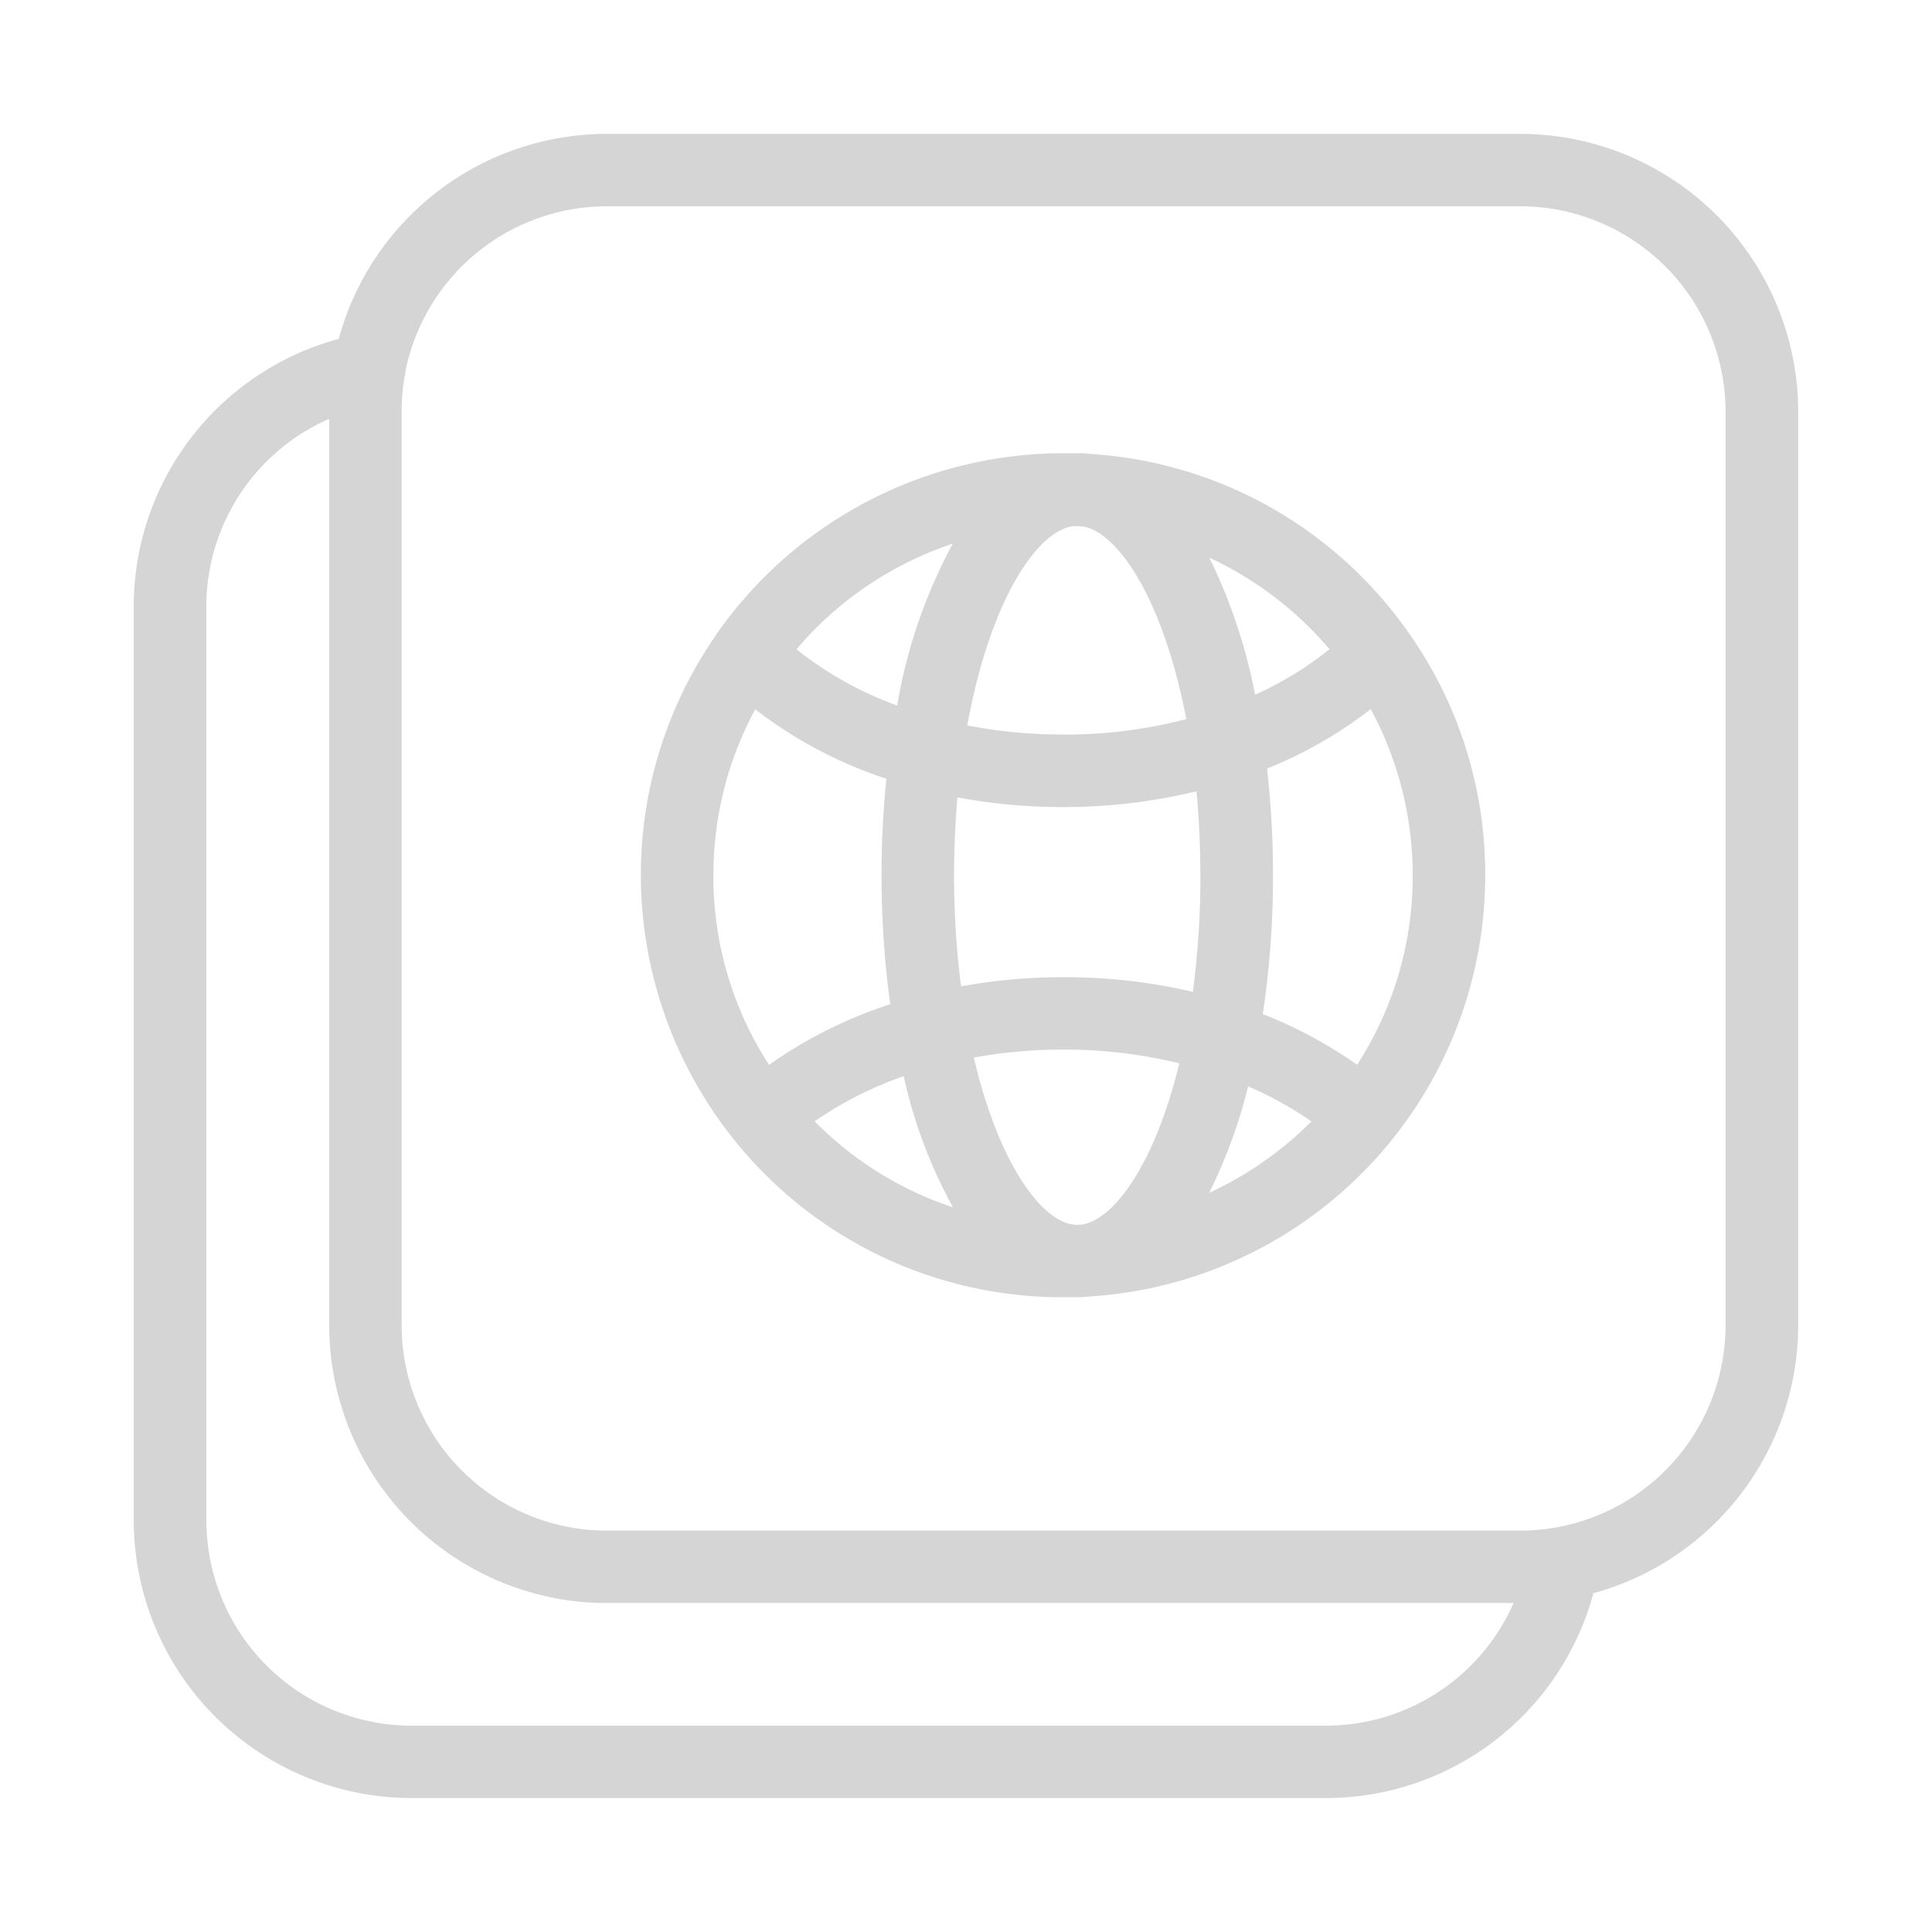
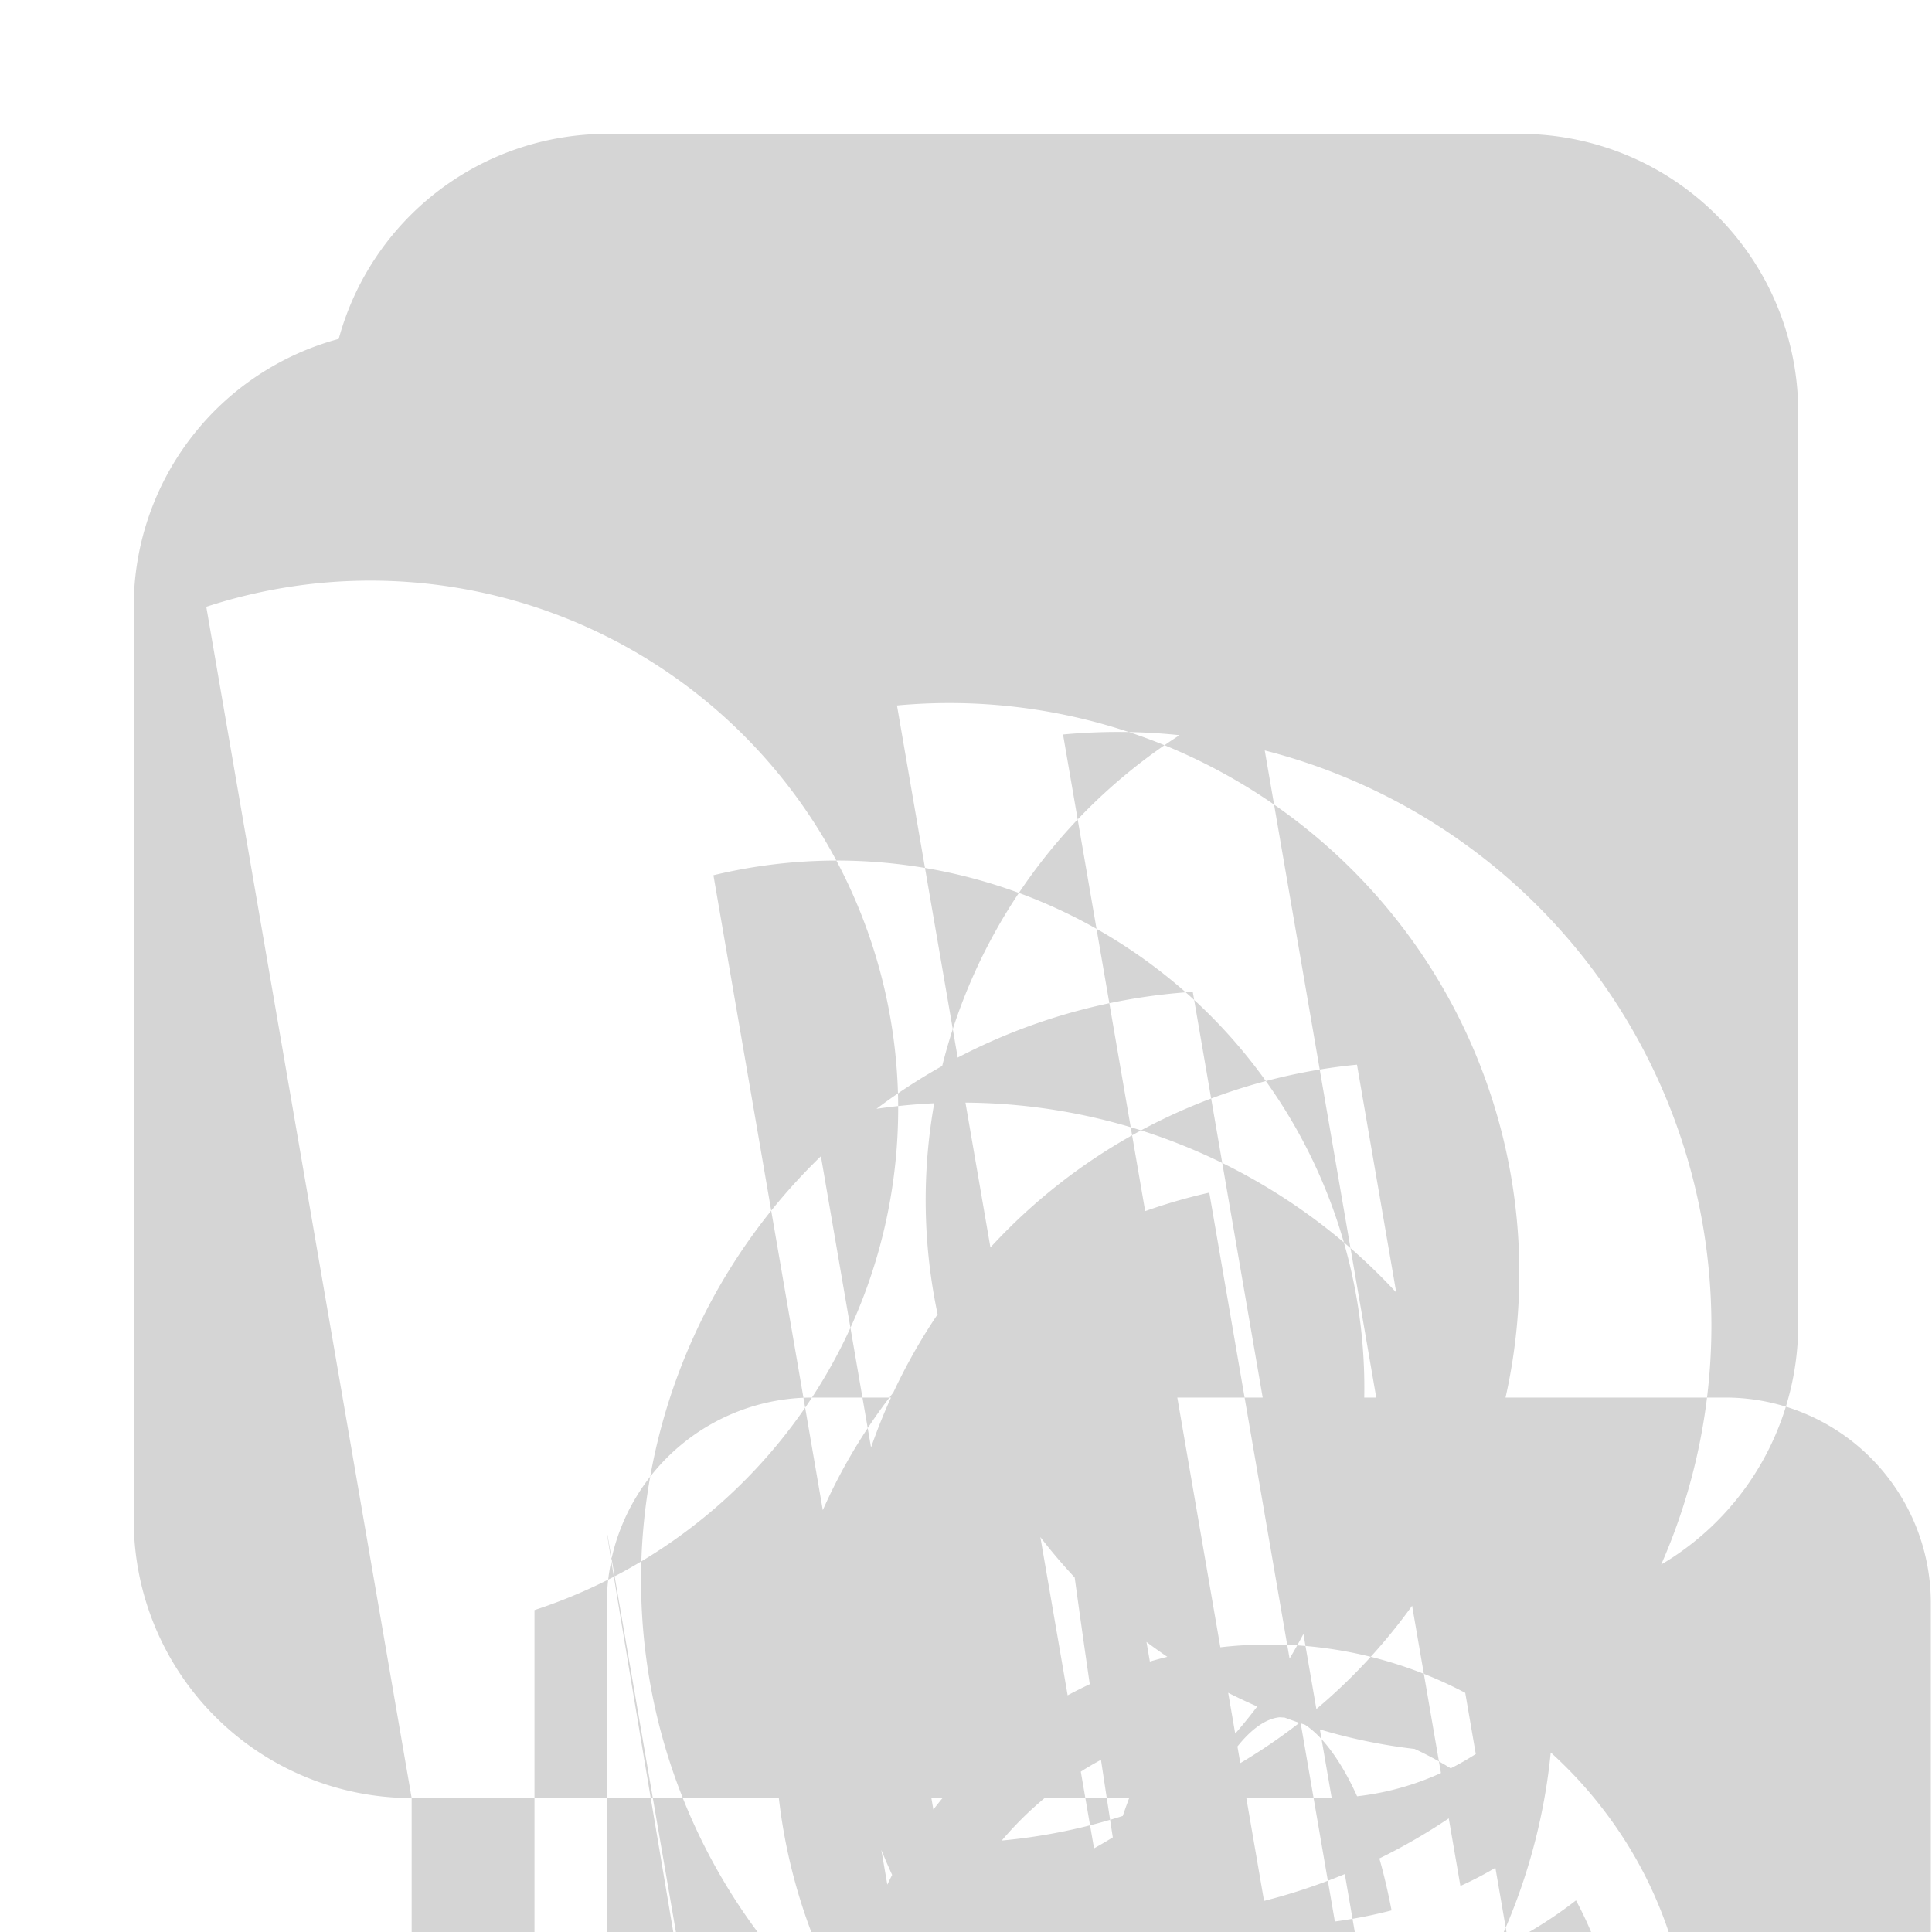
<svg xmlns="http://www.w3.org/2000/svg" width="40" height="40" viewBox="0 0 40 40">
  <g id="your_visa_copy" transform="translate(-2494 -782)">
-     <rect id="Rectangle_386" data-name="Rectangle 386" width="40" height="40" transform="translate(2494 782)" fill="none" />
-     <path id="Union_12" data-name="Union 12" d="M-16533.248-5001.544a5.757,5.757,0,0,1-5.754-5.745v-18.919a5.738,5.738,0,0,1,4.244-5.546,5.755,5.755,0,0,1,5.549-4.245h18.914a5.758,5.758,0,0,1,5.754,5.749v18.919a5.764,5.764,0,0,1-4.24,5.546,5.738,5.738,0,0,1-5.553,4.241Zm-4.25-24.664v18.919a4.252,4.252,0,0,0,4.25,4.246h18.914a4.246,4.246,0,0,0,3.9-2.54h-18.773l-.148,0a5.755,5.755,0,0,1-5.6-5.747v-18.77A4.247,4.247,0,0,0-16537.5-5026.208Zm8.289,19.127h18.914a4.255,4.255,0,0,0,4.25-4.25v-18.919a4.255,4.255,0,0,0-4.25-4.25h-18.914a4.258,4.258,0,0,0-4.172,3.436c0,.022,0,.045-.008.067a4,4,0,0,0-.066.751v18.915a4.253,4.253,0,0,0,3.945,4.24c.053,0,.105.006.158.008S-16529.258-5007.082-16529.209-5007.082Zm9.641-4.832h-.193a8.7,8.7,0,0,1-6.82-3.271,8.774,8.774,0,0,1-1.922-5.466,8.7,8.7,0,0,1,1.557-4.974c.01-.018.021-.035.033-.052a8.762,8.762,0,0,1,7.152-3.711c.063,0,.129,0,.2,0l.086,0a1.936,1.936,0,0,1,.293.016,8.684,8.684,0,0,1,5.16,2.126l.016.013.045.041.049.043.01.008a8.87,8.87,0,0,1,1.291,1.463,8.669,8.669,0,0,1,1.59,5.026,8.731,8.731,0,0,1-1.922,5.466,8.745,8.745,0,0,1-4.777,3.032h0l-.084.02-.037.009-.045.01-.076.017-.008,0a8.759,8.759,0,0,1-1.209.166,2.218,2.218,0,0,1-.291.018Zm.045-1.5c.064,0,.125,0,.184-.01.627-.126,1.469-1.21,1.984-3.333a10.1,10.1,0,0,0-2.406-.285,10.243,10.243,0,0,0-1.848.166C-16521.092-5014.669-16520.2-5013.471-16519.523-5013.416Zm-5.381-2.142a7.177,7.177,0,0,0,2.863,1.78,10.115,10.115,0,0,1-1.02-2.715A7.655,7.655,0,0,0-16524.9-5015.558Zm8.17,1.479a7.232,7.232,0,0,0,1.539-.959c.02-.015.037-.029.055-.044s.039-.031.057-.047.059-.049.086-.074a.289.289,0,0,1,.025-.021l.111-.1.006-.006c.08-.074.158-.149.236-.227a7.567,7.567,0,0,0-1.311-.725A10.682,10.682,0,0,1-16516.734-5014.079Zm3.059-2.648a7.165,7.165,0,0,0,1.152-3.923,7.205,7.205,0,0,0-.869-3.442,8.913,8.913,0,0,1-2.146,1.23,19.53,19.53,0,0,1,.123,2.212,19.147,19.147,0,0,1-.211,2.871A9.3,9.3,0,0,1-16513.676-5016.728Zm-13.326-3.923a7.164,7.164,0,0,0,1.152,3.922,9.366,9.366,0,0,1,2.51-1.255,19.394,19.394,0,0,1-.18-2.667,19.362,19.362,0,0,1,.1-2,9.088,9.088,0,0,1-2.715-1.438A7.172,7.172,0,0,0-16527-5020.65Zm9.926,2.414a17.833,17.833,0,0,0,.156-2.414c0-.591-.027-1.174-.08-1.741a11.6,11.6,0,0,1-2.762.326,11.715,11.715,0,0,1-2.187-.2c-.047.53-.07,1.071-.07,1.618a17.894,17.894,0,0,0,.145,2.295,11.663,11.663,0,0,1,2.113-.19A11.561,11.561,0,0,1-16517.076-5018.236Zm-2.686-5.328a10.054,10.054,0,0,0,2.551-.321c-.469-2.445-1.389-3.841-2.127-3.989-.062,0-.127-.006-.193-.009-.758.073-1.74,1.527-2.215,4.128A10.2,10.2,0,0,0-16519.762-5023.564Zm-3.436-.6a10.853,10.853,0,0,1,1.152-3.354,7.238,7.238,0,0,0-1.279.569l-.01.005-.076.043-.01.006-.072.043-.021.012-.064.039-.023.016-.061.038-.029.019-.08.053-.061.041-.018.012-.072.05-.008.006a7.164,7.164,0,0,0-1.352,1.235A7.364,7.364,0,0,0-16523.2-5024.165Zm7.412-.227a7.123,7.123,0,0,0,1.539-.941,7.238,7.238,0,0,0-1.848-1.56l-.033-.02-.031-.017c-.02-.012-.041-.024-.062-.036l-.012-.007q-.246-.138-.5-.256A11.44,11.44,0,0,1-16515.785-5024.391Z" transform="translate(19035.771 5820.771)" fill="#d5d5d5" />
+     <path id="Union_12" data-name="Union 12" d="M-16533.248-5001.544a5.757,5.757,0,0,1-5.754-5.745v-18.919a5.738,5.738,0,0,1,4.244-5.546,5.755,5.755,0,0,1,5.549-4.245h18.914a5.758,5.758,0,0,1,5.754,5.749v18.919a5.764,5.764,0,0,1-4.24,5.546,5.738,5.738,0,0,1-5.553,4.241Zv18.919a4.252,4.252,0,0,0,4.25,4.246h18.914a4.246,4.246,0,0,0,3.9-2.54h-18.773l-.148,0a5.755,5.755,0,0,1-5.6-5.747v-18.77A4.247,4.247,0,0,0-16537.5-5026.208Zm8.289,19.127h18.914a4.255,4.255,0,0,0,4.25-4.25v-18.919a4.255,4.255,0,0,0-4.25-4.25h-18.914a4.258,4.258,0,0,0-4.172,3.436c0,.022,0,.045-.008.067a4,4,0,0,0-.066.751v18.915a4.253,4.253,0,0,0,3.945,4.24c.053,0,.105.006.158.008S-16529.258-5007.082-16529.209-5007.082Zm9.641-4.832h-.193a8.7,8.7,0,0,1-6.82-3.271,8.774,8.774,0,0,1-1.922-5.466,8.7,8.7,0,0,1,1.557-4.974c.01-.018.021-.035.033-.052a8.762,8.762,0,0,1,7.152-3.711c.063,0,.129,0,.2,0l.086,0a1.936,1.936,0,0,1,.293.016,8.684,8.684,0,0,1,5.16,2.126l.016.013.045.041.049.043.01.008a8.87,8.87,0,0,1,1.291,1.463,8.669,8.669,0,0,1,1.59,5.026,8.731,8.731,0,0,1-1.922,5.466,8.745,8.745,0,0,1-4.777,3.032h0l-.084.02-.037.009-.045.01-.076.017-.008,0a8.759,8.759,0,0,1-1.209.166,2.218,2.218,0,0,1-.291.018Zm.045-1.5c.064,0,.125,0,.184-.01.627-.126,1.469-1.21,1.984-3.333a10.1,10.1,0,0,0-2.406-.285,10.243,10.243,0,0,0-1.848.166C-16521.092-5014.669-16520.2-5013.471-16519.523-5013.416Zm-5.381-2.142a7.177,7.177,0,0,0,2.863,1.78,10.115,10.115,0,0,1-1.02-2.715A7.655,7.655,0,0,0-16524.9-5015.558Zm8.17,1.479a7.232,7.232,0,0,0,1.539-.959c.02-.015.037-.029.055-.044s.039-.031.057-.047.059-.049.086-.074a.289.289,0,0,1,.025-.021l.111-.1.006-.006c.08-.074.158-.149.236-.227a7.567,7.567,0,0,0-1.311-.725A10.682,10.682,0,0,1-16516.734-5014.079Zm3.059-2.648a7.165,7.165,0,0,0,1.152-3.923,7.205,7.205,0,0,0-.869-3.442,8.913,8.913,0,0,1-2.146,1.23,19.53,19.53,0,0,1,.123,2.212,19.147,19.147,0,0,1-.211,2.871A9.3,9.3,0,0,1-16513.676-5016.728Zm-13.326-3.923a7.164,7.164,0,0,0,1.152,3.922,9.366,9.366,0,0,1,2.51-1.255,19.394,19.394,0,0,1-.18-2.667,19.362,19.362,0,0,1,.1-2,9.088,9.088,0,0,1-2.715-1.438A7.172,7.172,0,0,0-16527-5020.65Zm9.926,2.414a17.833,17.833,0,0,0,.156-2.414c0-.591-.027-1.174-.08-1.741a11.6,11.6,0,0,1-2.762.326,11.715,11.715,0,0,1-2.187-.2c-.047.53-.07,1.071-.07,1.618a17.894,17.894,0,0,0,.145,2.295,11.663,11.663,0,0,1,2.113-.19A11.561,11.561,0,0,1-16517.076-5018.236Zm-2.686-5.328a10.054,10.054,0,0,0,2.551-.321c-.469-2.445-1.389-3.841-2.127-3.989-.062,0-.127-.006-.193-.009-.758.073-1.74,1.527-2.215,4.128A10.2,10.2,0,0,0-16519.762-5023.564Zm-3.436-.6a10.853,10.853,0,0,1,1.152-3.354,7.238,7.238,0,0,0-1.279.569l-.01.005-.076.043-.01.006-.072.043-.021.012-.064.039-.023.016-.061.038-.029.019-.08.053-.061.041-.018.012-.072.05-.008.006a7.164,7.164,0,0,0-1.352,1.235A7.364,7.364,0,0,0-16523.2-5024.165Zm7.412-.227a7.123,7.123,0,0,0,1.539-.941,7.238,7.238,0,0,0-1.848-1.56l-.033-.02-.031-.017c-.02-.012-.041-.024-.062-.036l-.012-.007q-.246-.138-.5-.256A11.44,11.44,0,0,1-16515.785-5024.391Z" transform="translate(19035.771 5820.771)" fill="#d5d5d5" />
  </g>
</svg>